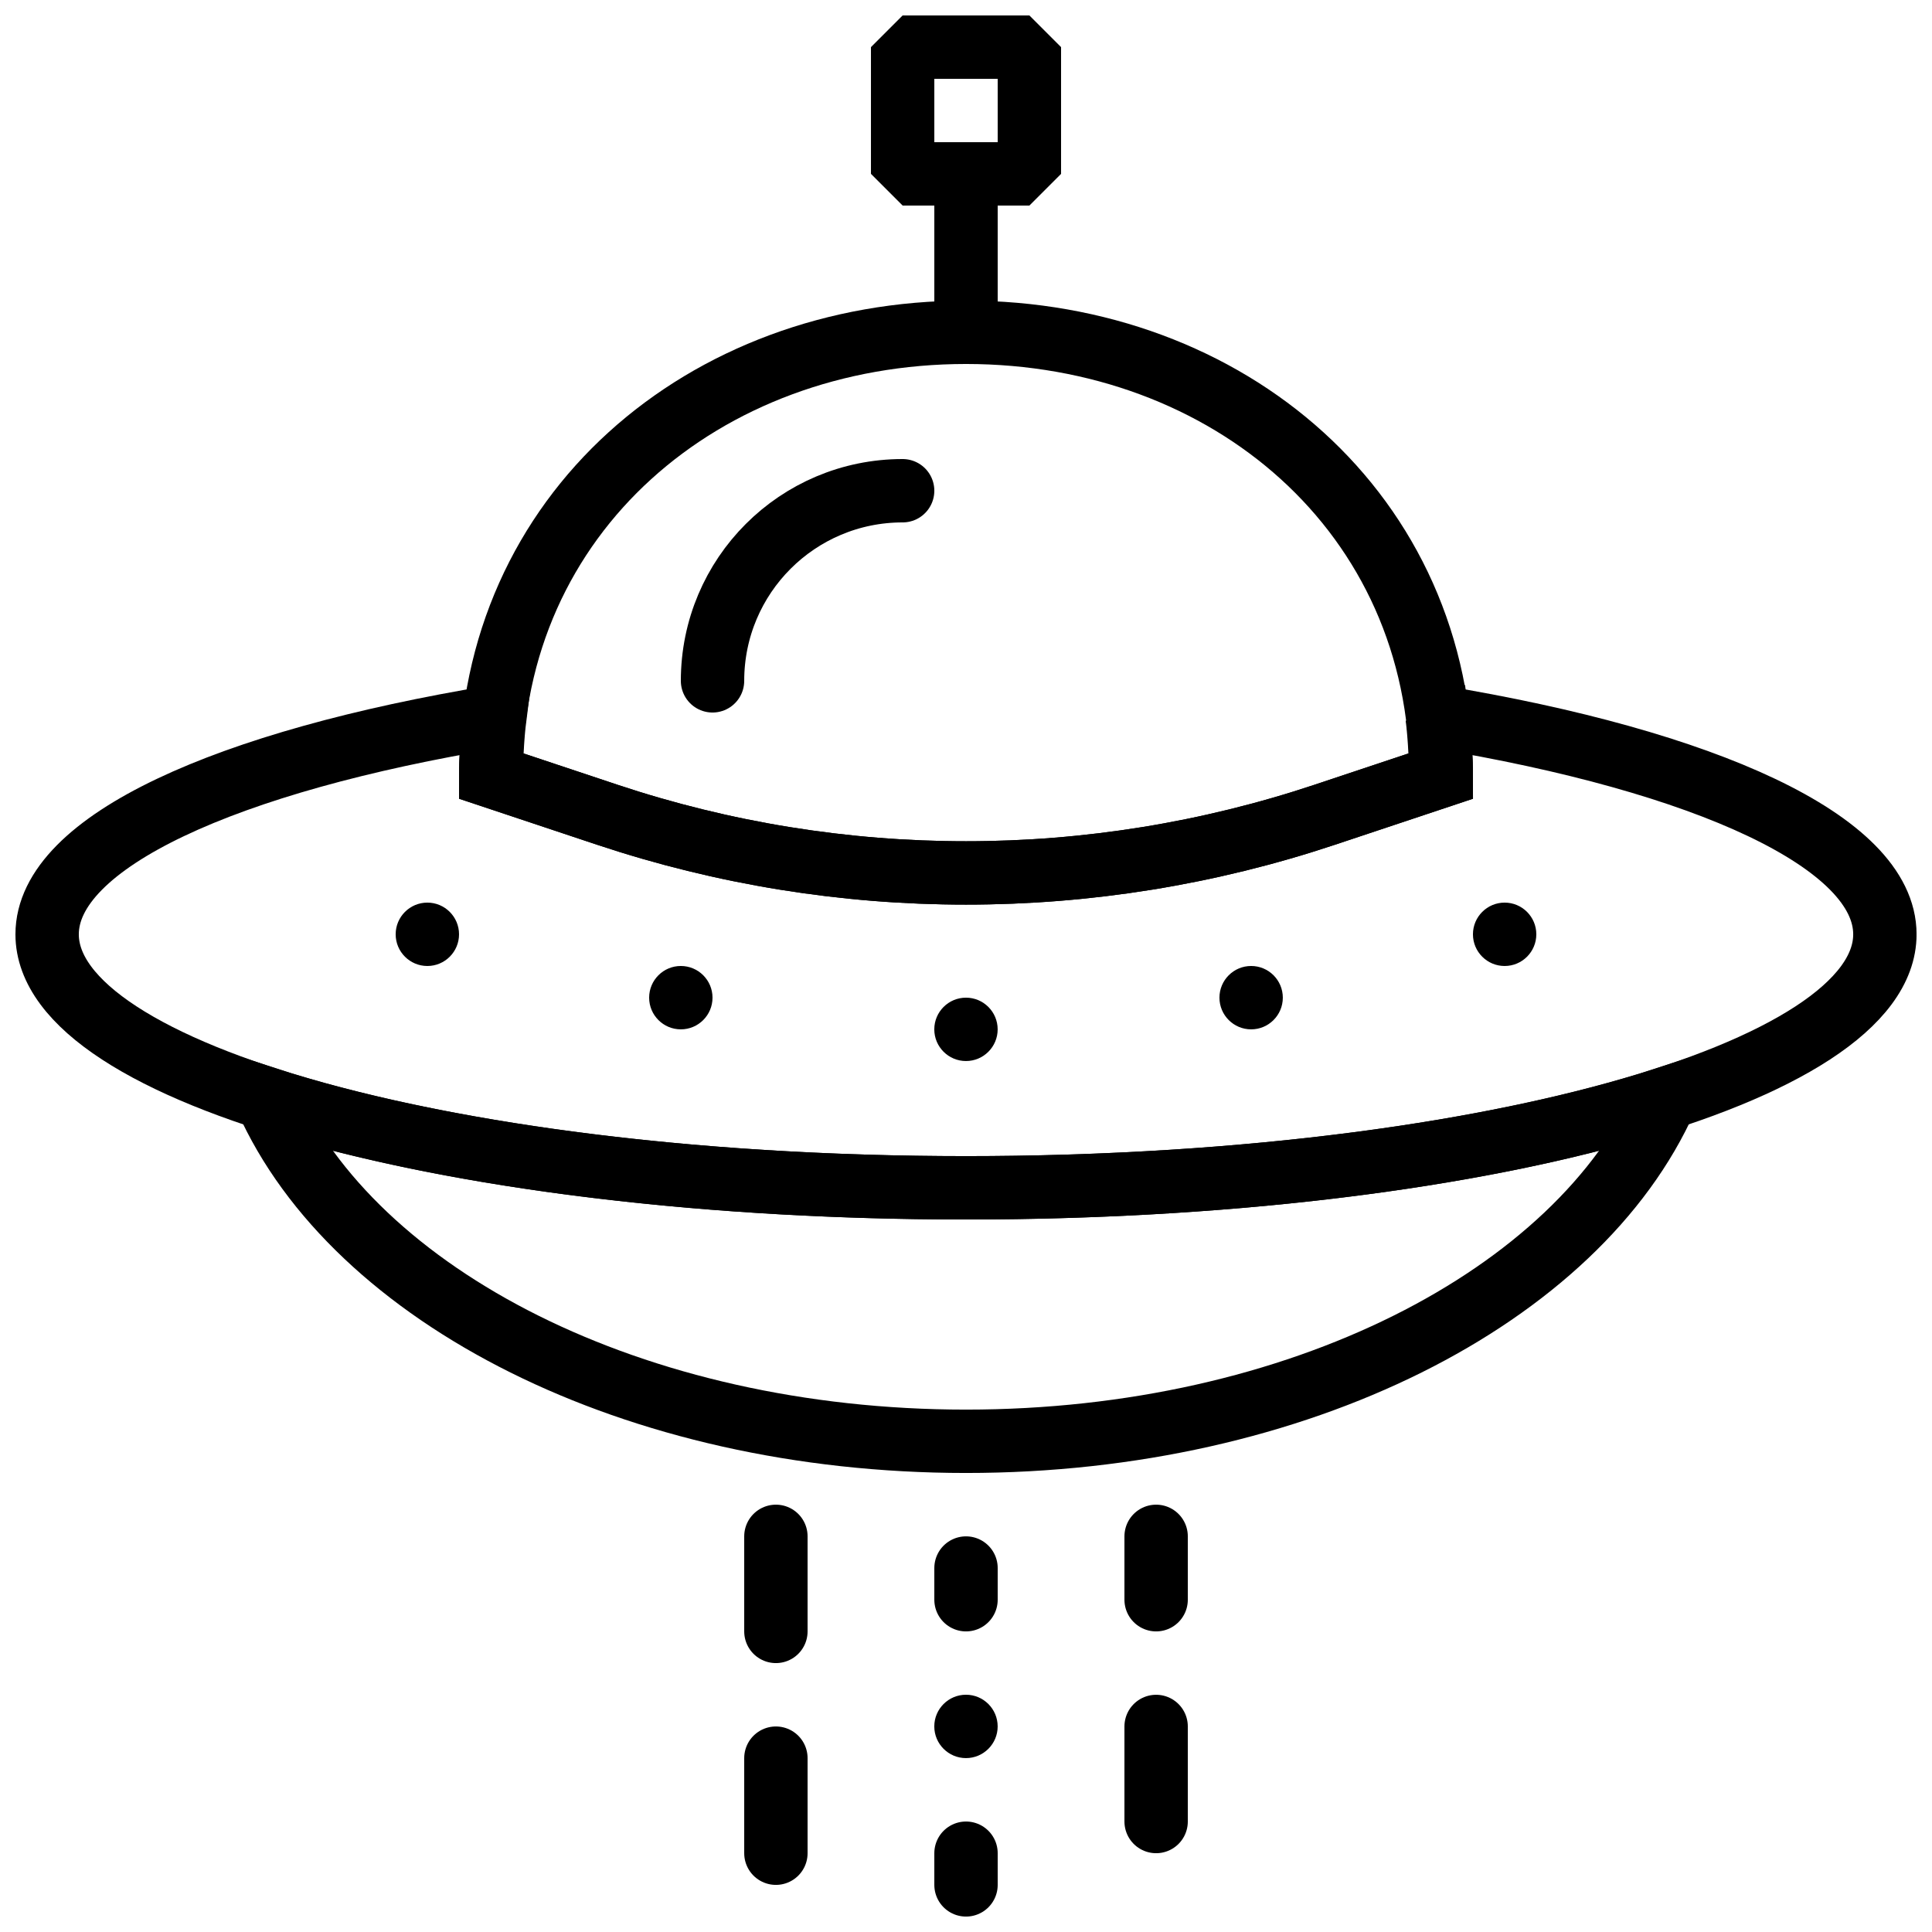
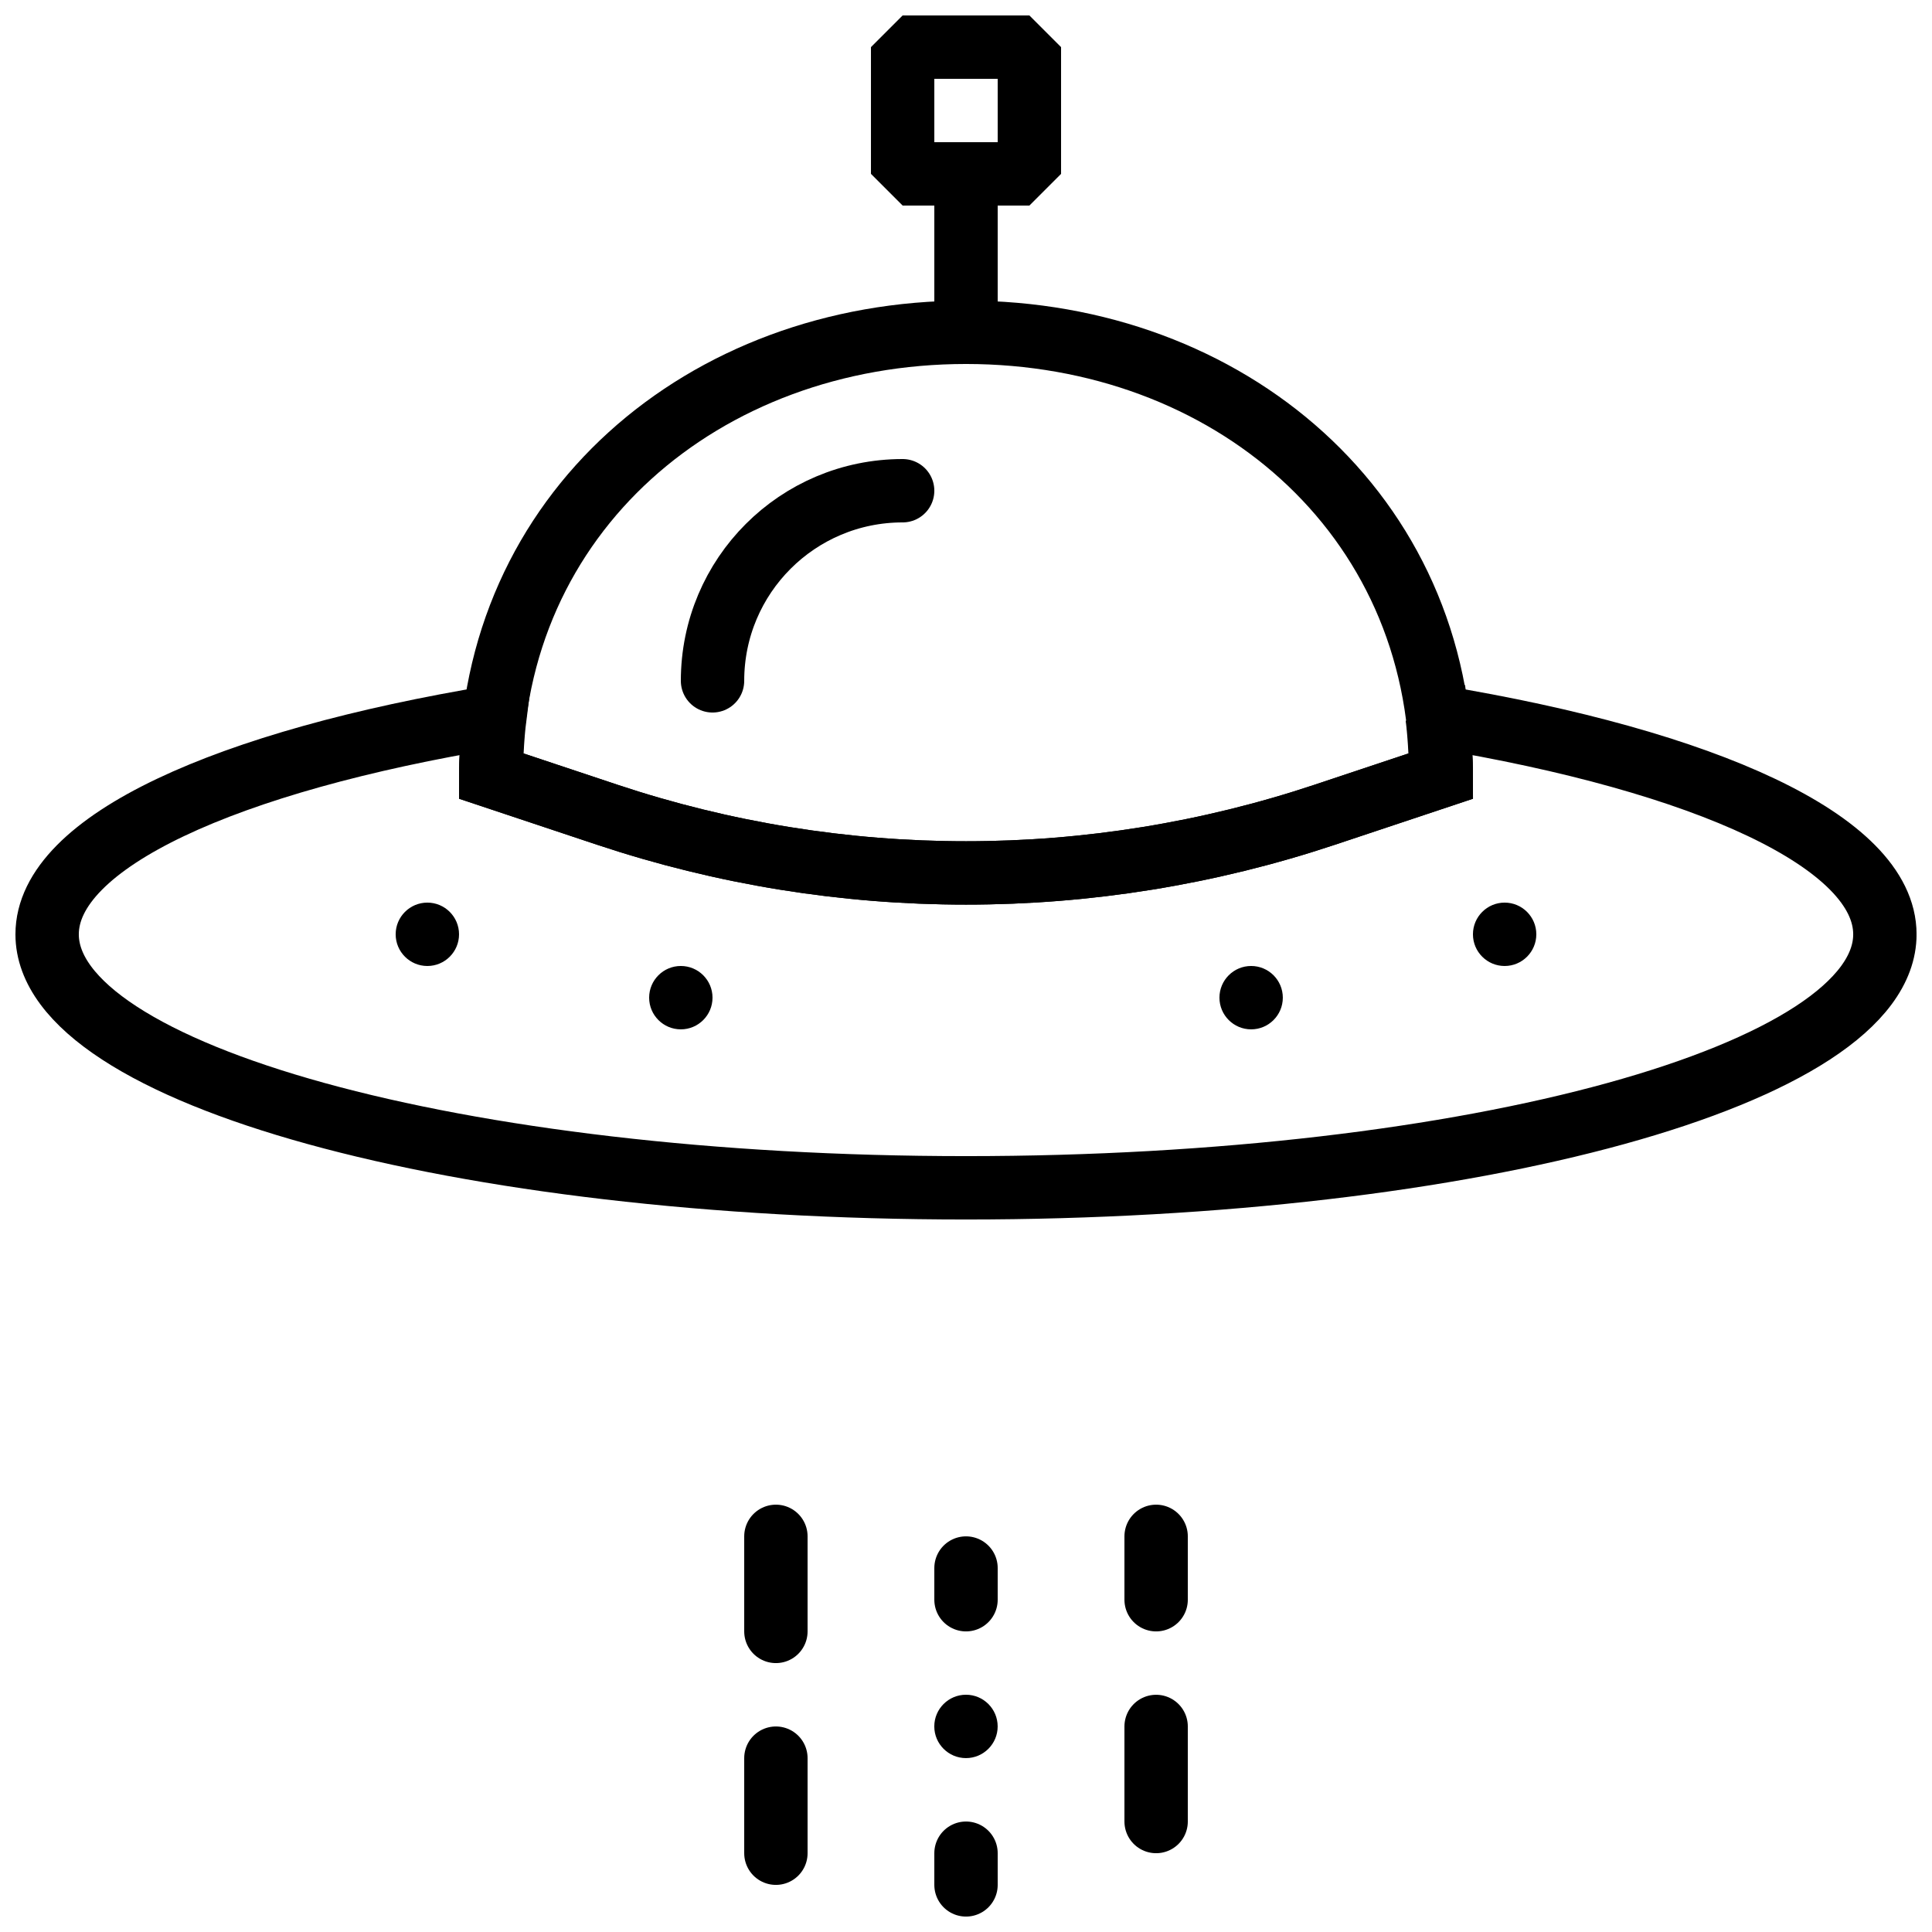
<svg xmlns="http://www.w3.org/2000/svg" width="800px" height="800px" version="1.1" viewBox="144 144 512 512">
  <defs>
    <clipPath id="e">
      <path d="m391 626h18v25.902h-18z" />
    </clipPath>
    <clipPath id="d">
-       <path d="m148.09 340h503.81v281h-503.81z" />
-     </clipPath>
+       </clipPath>
    <clipPath id="c">
      <path d="m179 148.09h442v322.91h-442z" />
    </clipPath>
    <clipPath id="b">
      <path d="m374 148.09h52v50.906h-52z" />
    </clipPath>
    <clipPath id="a">
      <path d="m148.09 238h503.81v316h-503.81z" />
    </clipPath>
  </defs>
  <path d="m408.39 601.52c0 4.633-3.762 8.395-8.395 8.395-4.637 0-8.398-3.762-8.398-8.395 0-4.637 3.762-8.398 8.398-8.398 4.633 0 8.395 3.762 8.395 8.398" fill-rule="evenodd" />
  <path transform="matrix(8.397 0 0 8.397 156.49 156.49)" d="m29 49v-1" fill="none" stroke="#000000" stroke-linecap="round" stroke-width="2" />
  <g clip-path="url(#e)">
    <path transform="matrix(8.397 0 0 8.397 156.49 156.49)" d="m29 58v-1" fill="none" stroke="#000000" stroke-linecap="round" stroke-width="2" />
  </g>
  <path transform="matrix(8.397 0 0 8.397 156.49 156.49)" d="m35 49v-2" fill="none" stroke="#000000" stroke-linecap="round" stroke-width="2" />
  <path transform="matrix(8.397 0 0 8.397 156.49 156.49)" d="m35 56v-3" fill="none" stroke="#000000" stroke-linecap="round" stroke-width="2" />
  <path transform="matrix(8.397 0 0 8.397 156.49 156.49)" d="m23 54v3" fill="none" stroke="#000000" stroke-linecap="round" stroke-width="2" />
  <path transform="matrix(8.397 0 0 8.397 156.49 156.49)" d="m23 47v3" fill="none" stroke="#000000" stroke-linecap="round" stroke-width="2" />
  <path transform="matrix(8.397 0 0 8.397 156.49 156.49)" d="m21 20c0-3.316 2.684-6 6-6" fill="none" stroke="#000000" stroke-linecap="round" stroke-width="2" />
  <g clip-path="url(#d)">
    <path transform="matrix(8.397 0 0 8.397 156.49 156.49)" d="m29 36c-8.85 0-16.768-1.095-22.088-2.819 2.777 6.249 11.611 10.819 22.088 10.819 10.477 0 19.311-4.57 22.088-10.819-5.32 1.724-13.238 2.819-22.088 2.819z" fill="none" stroke="#000000" stroke-width="2" />
  </g>
  <g clip-path="url(#c)">
    <path transform="matrix(8.397 0 0 8.397 156.49 156.49)" d="m44 23c0-8.284-6.716-14-15-14-8.284 0-15 5.716-15 14l3.675 1.225c7.351 2.45 15.299 2.45 22.65 0z" fill="none" stroke="#000000" stroke-width="2" />
  </g>
  <g clip-path="url(#b)">
    <path transform="matrix(8.397 0 0 8.397 156.49 156.49)" d="m27 4h4v-4h-4z" fill="none" stroke="#000000" stroke-linejoin="bevel" stroke-width="2" />
  </g>
  <path transform="matrix(8.397 0 0 8.397 156.49 156.49)" d="m29 9v-5" fill="none" stroke="#000000" stroke-linecap="round" stroke-width="2" />
-   <path d="m408.39 416.79c0 4.633-3.762 8.395-8.395 8.395-4.637 0-8.398-3.762-8.398-8.395 0-4.637 3.762-8.398 8.398-8.398 4.633 0 8.395 3.762 8.395 8.398" fill-rule="evenodd" />
  <path d="m483.96 408.39c0 4.637-3.762 8.398-8.395 8.398-4.637 0-8.398-3.762-8.398-8.398 0-4.633 3.762-8.395 8.398-8.395 4.633 0 8.395 3.762 8.395 8.395" fill-rule="evenodd" />
  <path d="m551.14 391.6c0 4.637-3.762 8.398-8.395 8.398-4.637 0-8.398-3.762-8.398-8.398 0-4.637 3.762-8.398 8.398-8.398 4.633 0 8.395 3.762 8.395 8.398" fill-rule="evenodd" />
  <path d="m265.65 391.6c0 4.637-3.762 8.398-8.395 8.398-4.637 0-8.398-3.762-8.398-8.398 0-4.637 3.762-8.398 8.398-8.398 4.633 0 8.395 3.762 8.395 8.398" fill-rule="evenodd" />
  <path d="m316.03 408.39c0 4.637 3.762 8.398 8.395 8.398 4.637 0 8.398-3.762 8.398-8.398 0-4.633-3.762-8.395-8.398-8.395-4.633 0-8.395 3.762-8.395 8.395" fill-rule="evenodd" />
  <g clip-path="url(#a)">
    <path transform="matrix(8.397 0 0 8.397 156.49 156.49)" d="m43.869 21.134c0.046 0.363 0.073 0.734 0.092 1.108 0.025 0.184 0.039 0.404 0.039 0.758l-3.675 1.225c-7.351 2.45-15.299 2.45-22.65 0l-3.675-1.225c0-0.354 0.014-0.574 0.039-0.758 0.019-0.374 0.046-0.745 0.092-1.108-8.461 1.397-14.131 3.948-14.131 6.866 0 4.418 12.984 8 29 8 16.016 0 29-3.582 29-8 0-2.918-5.67-5.469-14.131-6.866z" fill="none" stroke="#000000" stroke-width="2" />
  </g>
</svg>